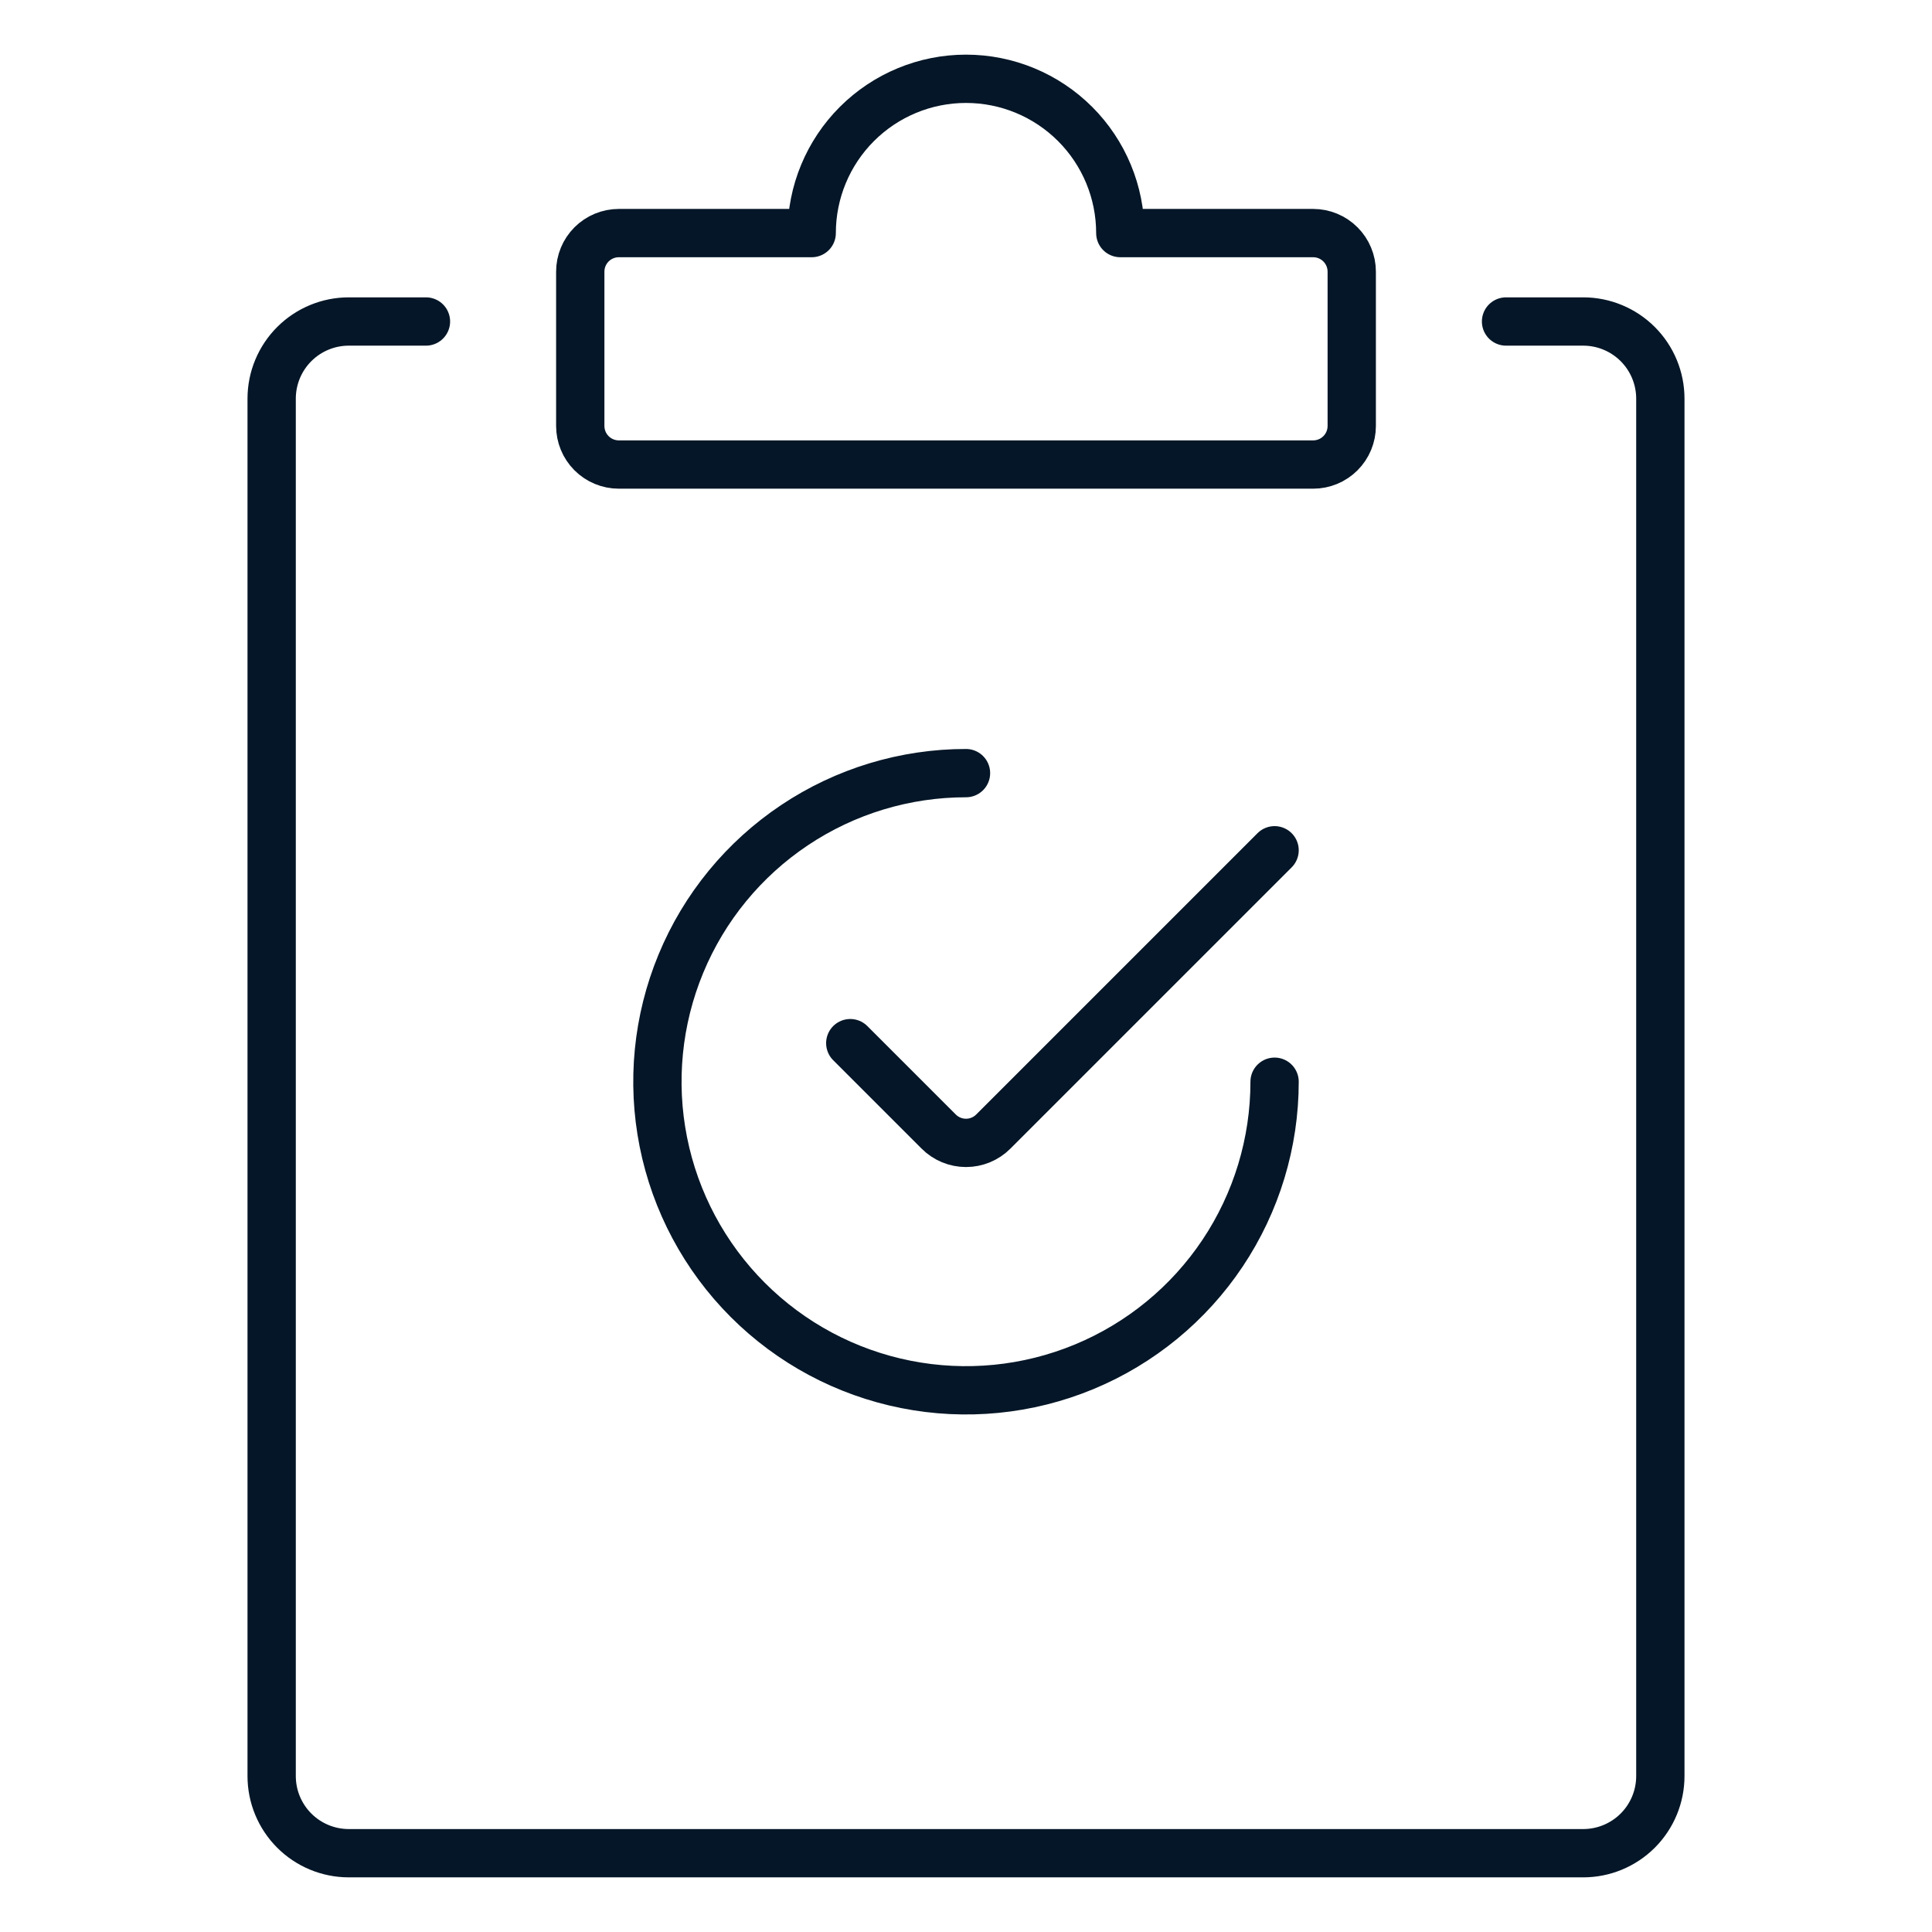
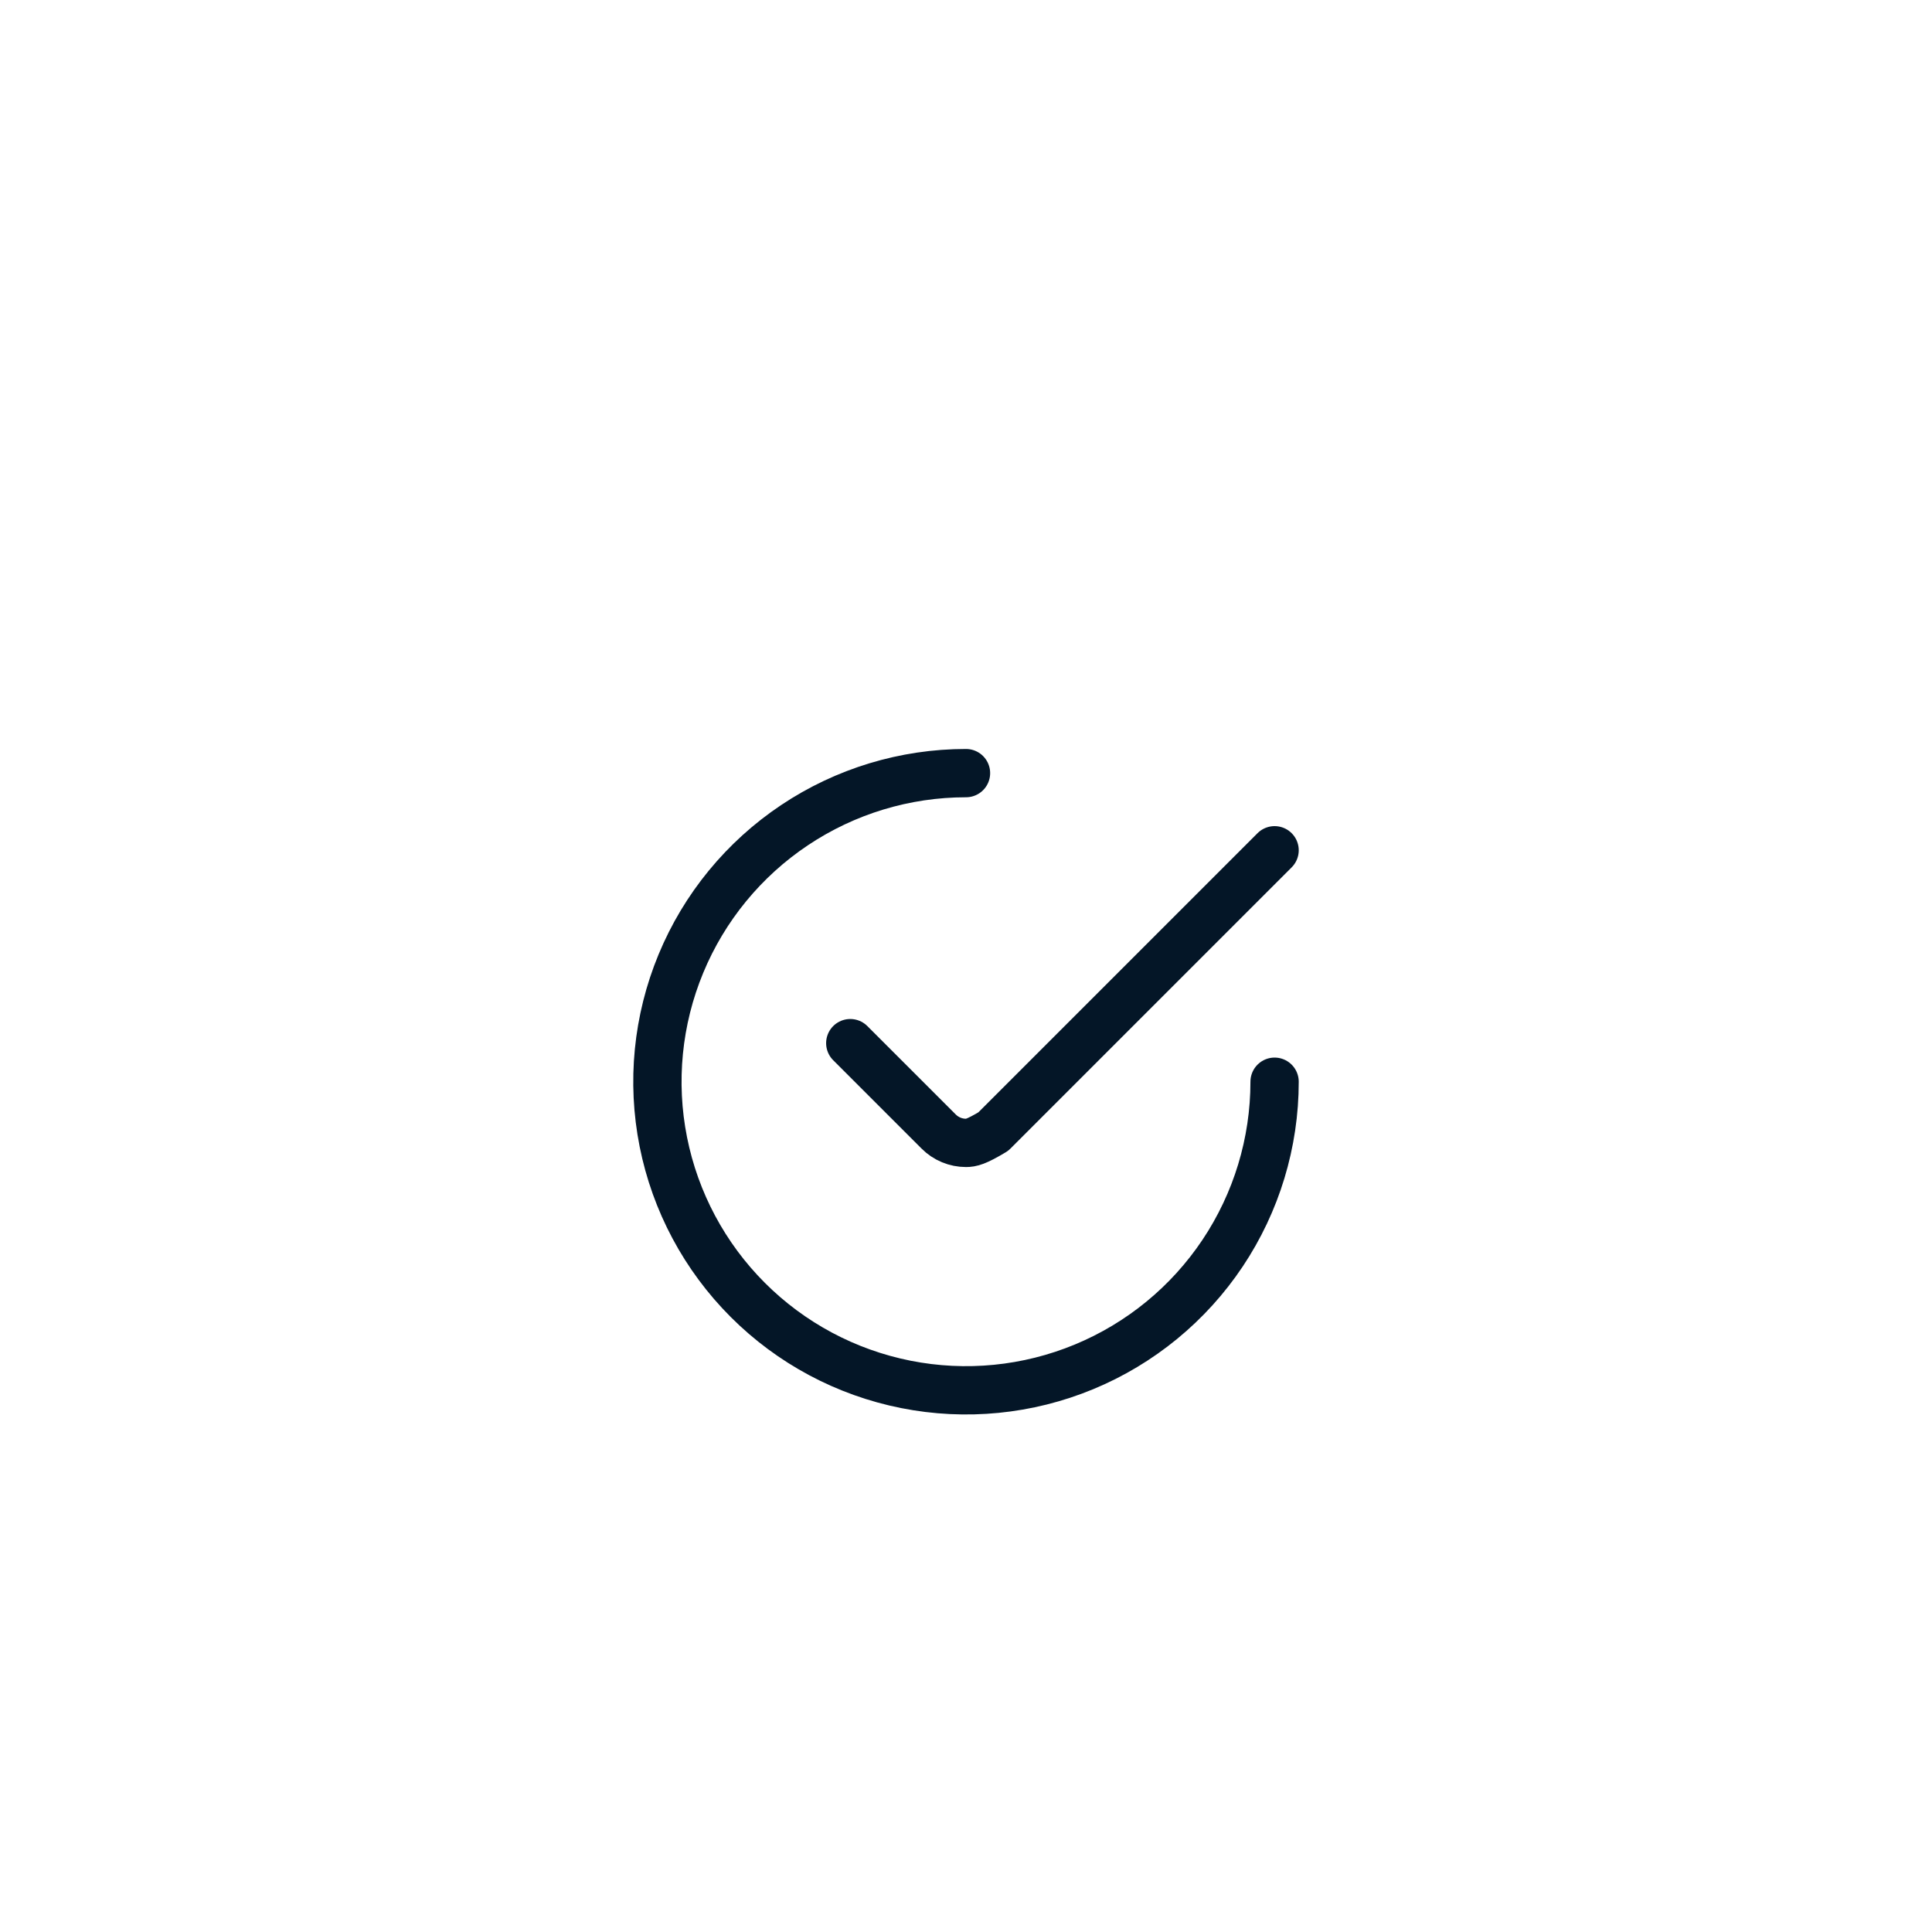
<svg xmlns="http://www.w3.org/2000/svg" width="120" height="120" viewBox="0 0 120 120" fill="none">
-   <path d="M93.543 19.969H98.335C99.606 19.969 100.824 20.474 101.723 21.372C102.622 22.271 103.127 23.49 103.127 24.761V110.314C103.127 111.585 102.622 112.804 101.723 113.703C100.824 114.601 99.606 115.106 98.335 115.106H21.665C20.394 115.106 19.175 114.601 18.277 113.703C17.378 112.804 16.873 111.585 16.873 110.314V24.761C16.873 23.49 17.378 22.271 18.277 21.372C19.175 20.474 20.394 19.969 21.665 19.969H26.457" stroke="#041627" stroke-width="3" stroke-linecap="round" stroke-linejoin="round" />
-   <path d="M69.584 14.477C69.584 11.936 68.574 9.498 66.777 7.701C64.979 5.904 62.542 4.894 60 4.894C57.458 4.894 55.021 5.904 53.223 7.701C51.426 9.498 50.416 11.936 50.416 14.477H38.437C37.801 14.477 37.192 14.73 36.742 15.179C36.293 15.629 36.041 16.238 36.041 16.873V26.457C36.041 27.093 36.293 27.702 36.742 28.151C37.192 28.601 37.801 28.853 38.437 28.853H81.563C82.199 28.853 82.808 28.601 83.257 28.151C83.707 27.702 83.959 27.093 83.959 26.457V16.873C83.959 16.238 83.707 15.629 83.257 15.179C82.808 14.73 82.199 14.477 81.563 14.477H69.584Z" stroke="#041627" stroke-width="3" stroke-linecap="round" stroke-linejoin="round" />
  <path d="M79.167 67.188C79.167 70.979 78.043 74.684 75.937 77.837C73.831 80.989 70.837 83.445 67.335 84.896C63.833 86.347 59.979 86.726 56.261 85.987C52.542 85.247 49.127 83.422 46.447 80.741C43.766 78.06 41.941 74.645 41.201 70.927C40.461 67.209 40.841 63.355 42.292 59.853C43.742 56.35 46.199 53.357 49.351 51.251C52.503 49.144 56.209 48.02 60 48.02" stroke="#041627" stroke-width="3" stroke-linecap="round" stroke-linejoin="round" />
-   <path d="M79.167 52.812L61.696 70.283C61.474 70.507 61.209 70.683 60.918 70.804C60.627 70.925 60.315 70.987 60 70.987C59.685 70.987 59.373 70.925 59.082 70.804C58.791 70.683 58.526 70.507 58.304 70.283L52.812 64.792" stroke="#041627" stroke-width="3" stroke-linecap="round" stroke-linejoin="round" />
+   <path d="M79.167 52.812L61.696 70.283C60.627 70.925 60.315 70.987 60 70.987C59.685 70.987 59.373 70.925 59.082 70.804C58.791 70.683 58.526 70.507 58.304 70.283L52.812 64.792" stroke="#041627" stroke-width="3" stroke-linecap="round" stroke-linejoin="round" />
</svg>